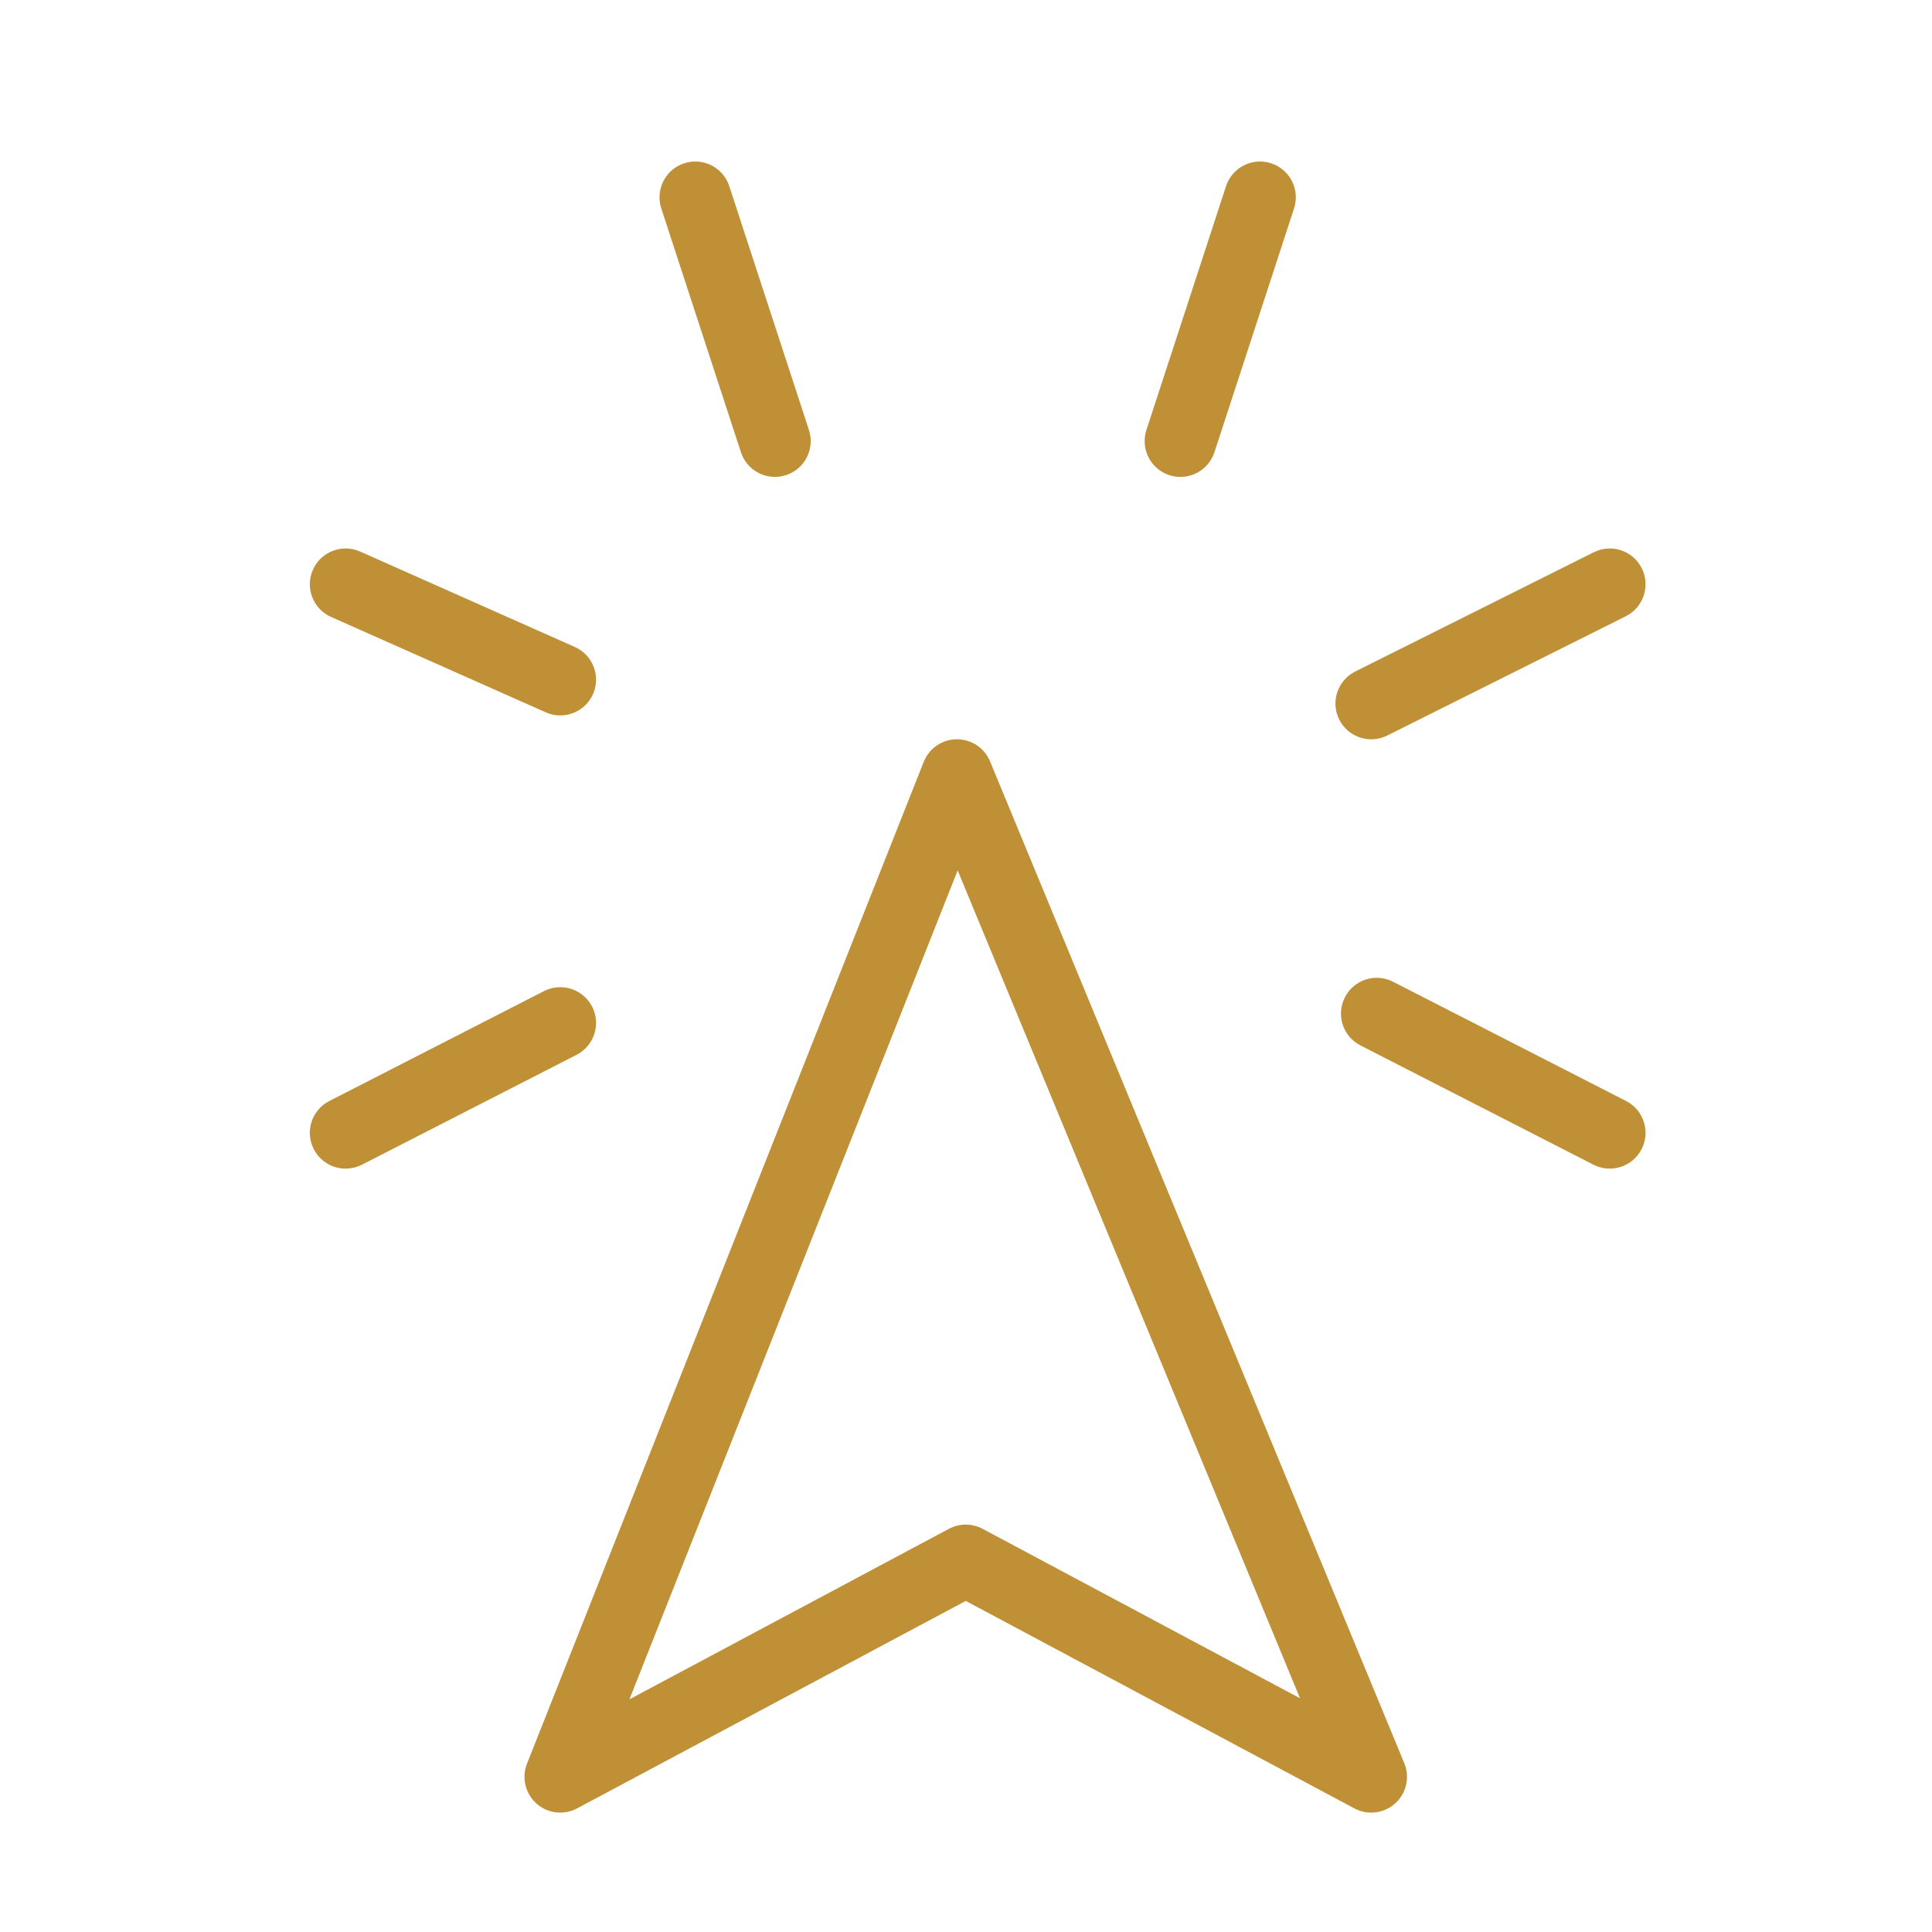
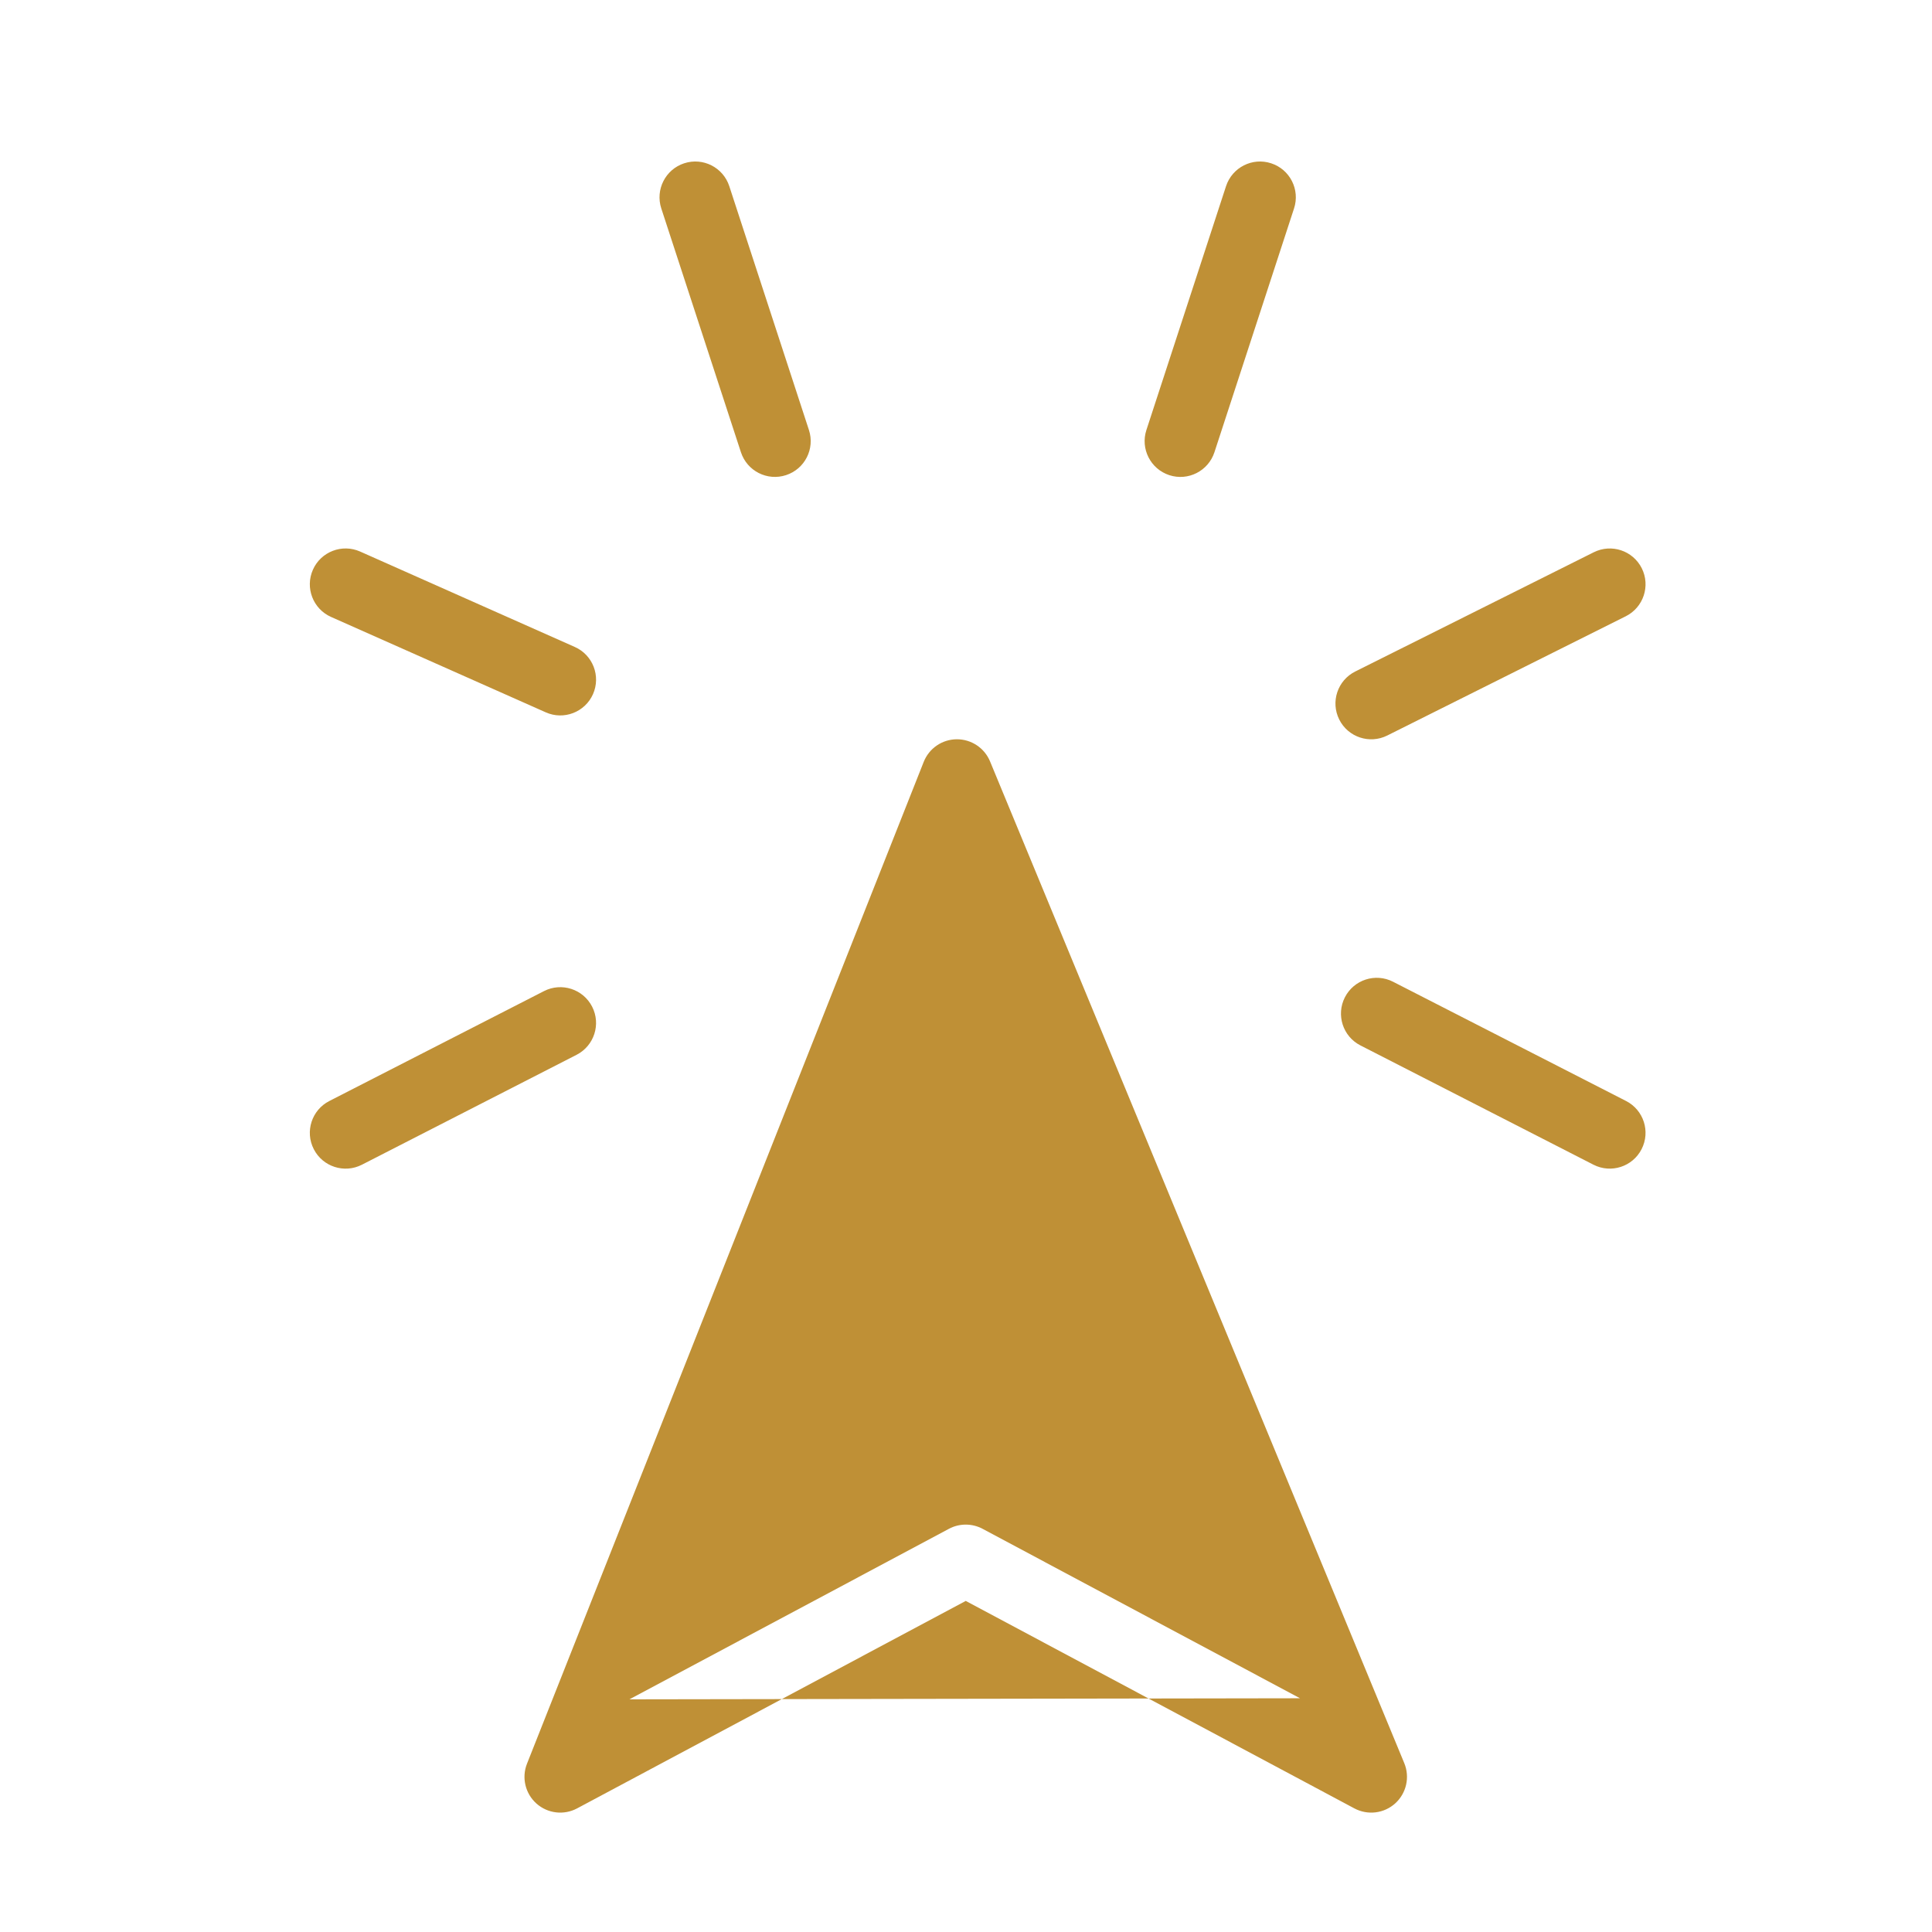
<svg xmlns="http://www.w3.org/2000/svg" width="54" height="54" viewBox="0 0 54 54" fill="none">
-   <path fill-rule="evenodd" clip-rule="evenodd" d="M18.483 5.825C18.312 5.3 18.599 4.735 19.123 4.564C19.648 4.392 20.213 4.679 20.384 5.204L22.61 12.019C22.782 12.544 22.495 13.109 21.97 13.28C21.445 13.452 20.881 13.165 20.709 12.64L18.483 5.825ZM8.746 15.924C8.522 16.429 8.749 17.02 9.254 17.244L15.254 19.91C15.758 20.135 16.349 19.907 16.574 19.403C16.798 18.898 16.571 18.307 16.066 18.083L10.066 15.416C9.561 15.192 8.97 15.419 8.746 15.924ZM37.59 27.875C37.339 28.366 37.533 28.969 38.025 29.22L44.538 32.554C45.029 32.805 45.632 32.611 45.883 32.119C46.135 31.627 45.941 31.025 45.449 30.773L38.936 27.44C38.444 27.188 37.842 27.383 37.59 27.875ZM45.888 15.883C46.135 16.377 45.934 16.978 45.441 17.225L38.774 20.558C38.28 20.805 37.679 20.605 37.432 20.111C37.185 19.617 37.385 19.016 37.879 18.769L44.546 15.436C45.04 15.189 45.641 15.389 45.888 15.883ZM16.55 28.136C16.802 28.628 16.607 29.23 16.116 29.482L10.116 32.554C9.624 32.806 9.021 32.611 8.77 32.119C8.518 31.628 8.713 31.025 9.204 30.774L15.204 27.702C15.696 27.45 16.298 27.645 16.55 28.136ZM35.529 4.564C36.054 4.735 36.341 5.3 36.169 5.825L33.944 12.64C33.772 13.165 33.208 13.452 32.683 13.281C32.158 13.109 31.871 12.545 32.042 12.02L34.268 5.204C34.44 4.679 35.004 4.392 35.529 4.564ZM27.672 21.281C27.516 20.904 27.147 20.66 26.74 20.663C26.332 20.666 25.968 20.916 25.818 21.295L14.73 49.295C14.575 49.685 14.681 50.13 14.993 50.409C15.306 50.688 15.76 50.743 16.13 50.545L26.993 44.746L37.855 50.545C38.228 50.744 38.685 50.688 38.998 50.404C39.31 50.12 39.411 49.671 39.25 49.281L27.672 21.281ZM17.593 47.497L26.767 24.328L36.336 47.467L27.464 42.731C27.169 42.574 26.816 42.574 26.522 42.731L17.593 47.497Z" fill="#BF9036" />
+   <path fill-rule="evenodd" clip-rule="evenodd" d="M18.483 5.825C18.312 5.3 18.599 4.735 19.123 4.564C19.648 4.392 20.213 4.679 20.384 5.204L22.61 12.019C22.782 12.544 22.495 13.109 21.97 13.28C21.445 13.452 20.881 13.165 20.709 12.64L18.483 5.825ZM8.746 15.924C8.522 16.429 8.749 17.02 9.254 17.244L15.254 19.91C15.758 20.135 16.349 19.907 16.574 19.403C16.798 18.898 16.571 18.307 16.066 18.083L10.066 15.416C9.561 15.192 8.97 15.419 8.746 15.924ZM37.59 27.875C37.339 28.366 37.533 28.969 38.025 29.22L44.538 32.554C45.029 32.805 45.632 32.611 45.883 32.119C46.135 31.627 45.941 31.025 45.449 30.773L38.936 27.44C38.444 27.188 37.842 27.383 37.59 27.875ZM45.888 15.883C46.135 16.377 45.934 16.978 45.441 17.225L38.774 20.558C38.28 20.805 37.679 20.605 37.432 20.111C37.185 19.617 37.385 19.016 37.879 18.769L44.546 15.436C45.04 15.189 45.641 15.389 45.888 15.883ZM16.55 28.136C16.802 28.628 16.607 29.23 16.116 29.482L10.116 32.554C9.624 32.806 9.021 32.611 8.77 32.119C8.518 31.628 8.713 31.025 9.204 30.774L15.204 27.702C15.696 27.45 16.298 27.645 16.55 28.136ZM35.529 4.564C36.054 4.735 36.341 5.3 36.169 5.825L33.944 12.64C33.772 13.165 33.208 13.452 32.683 13.281C32.158 13.109 31.871 12.545 32.042 12.02L34.268 5.204C34.44 4.679 35.004 4.392 35.529 4.564ZM27.672 21.281C27.516 20.904 27.147 20.66 26.74 20.663C26.332 20.666 25.968 20.916 25.818 21.295L14.73 49.295C14.575 49.685 14.681 50.13 14.993 50.409C15.306 50.688 15.76 50.743 16.13 50.545L26.993 44.746L37.855 50.545C38.228 50.744 38.685 50.688 38.998 50.404C39.31 50.12 39.411 49.671 39.25 49.281L27.672 21.281ZM17.593 47.497L36.336 47.467L27.464 42.731C27.169 42.574 26.816 42.574 26.522 42.731L17.593 47.497Z" fill="#BF9036" />
</svg>